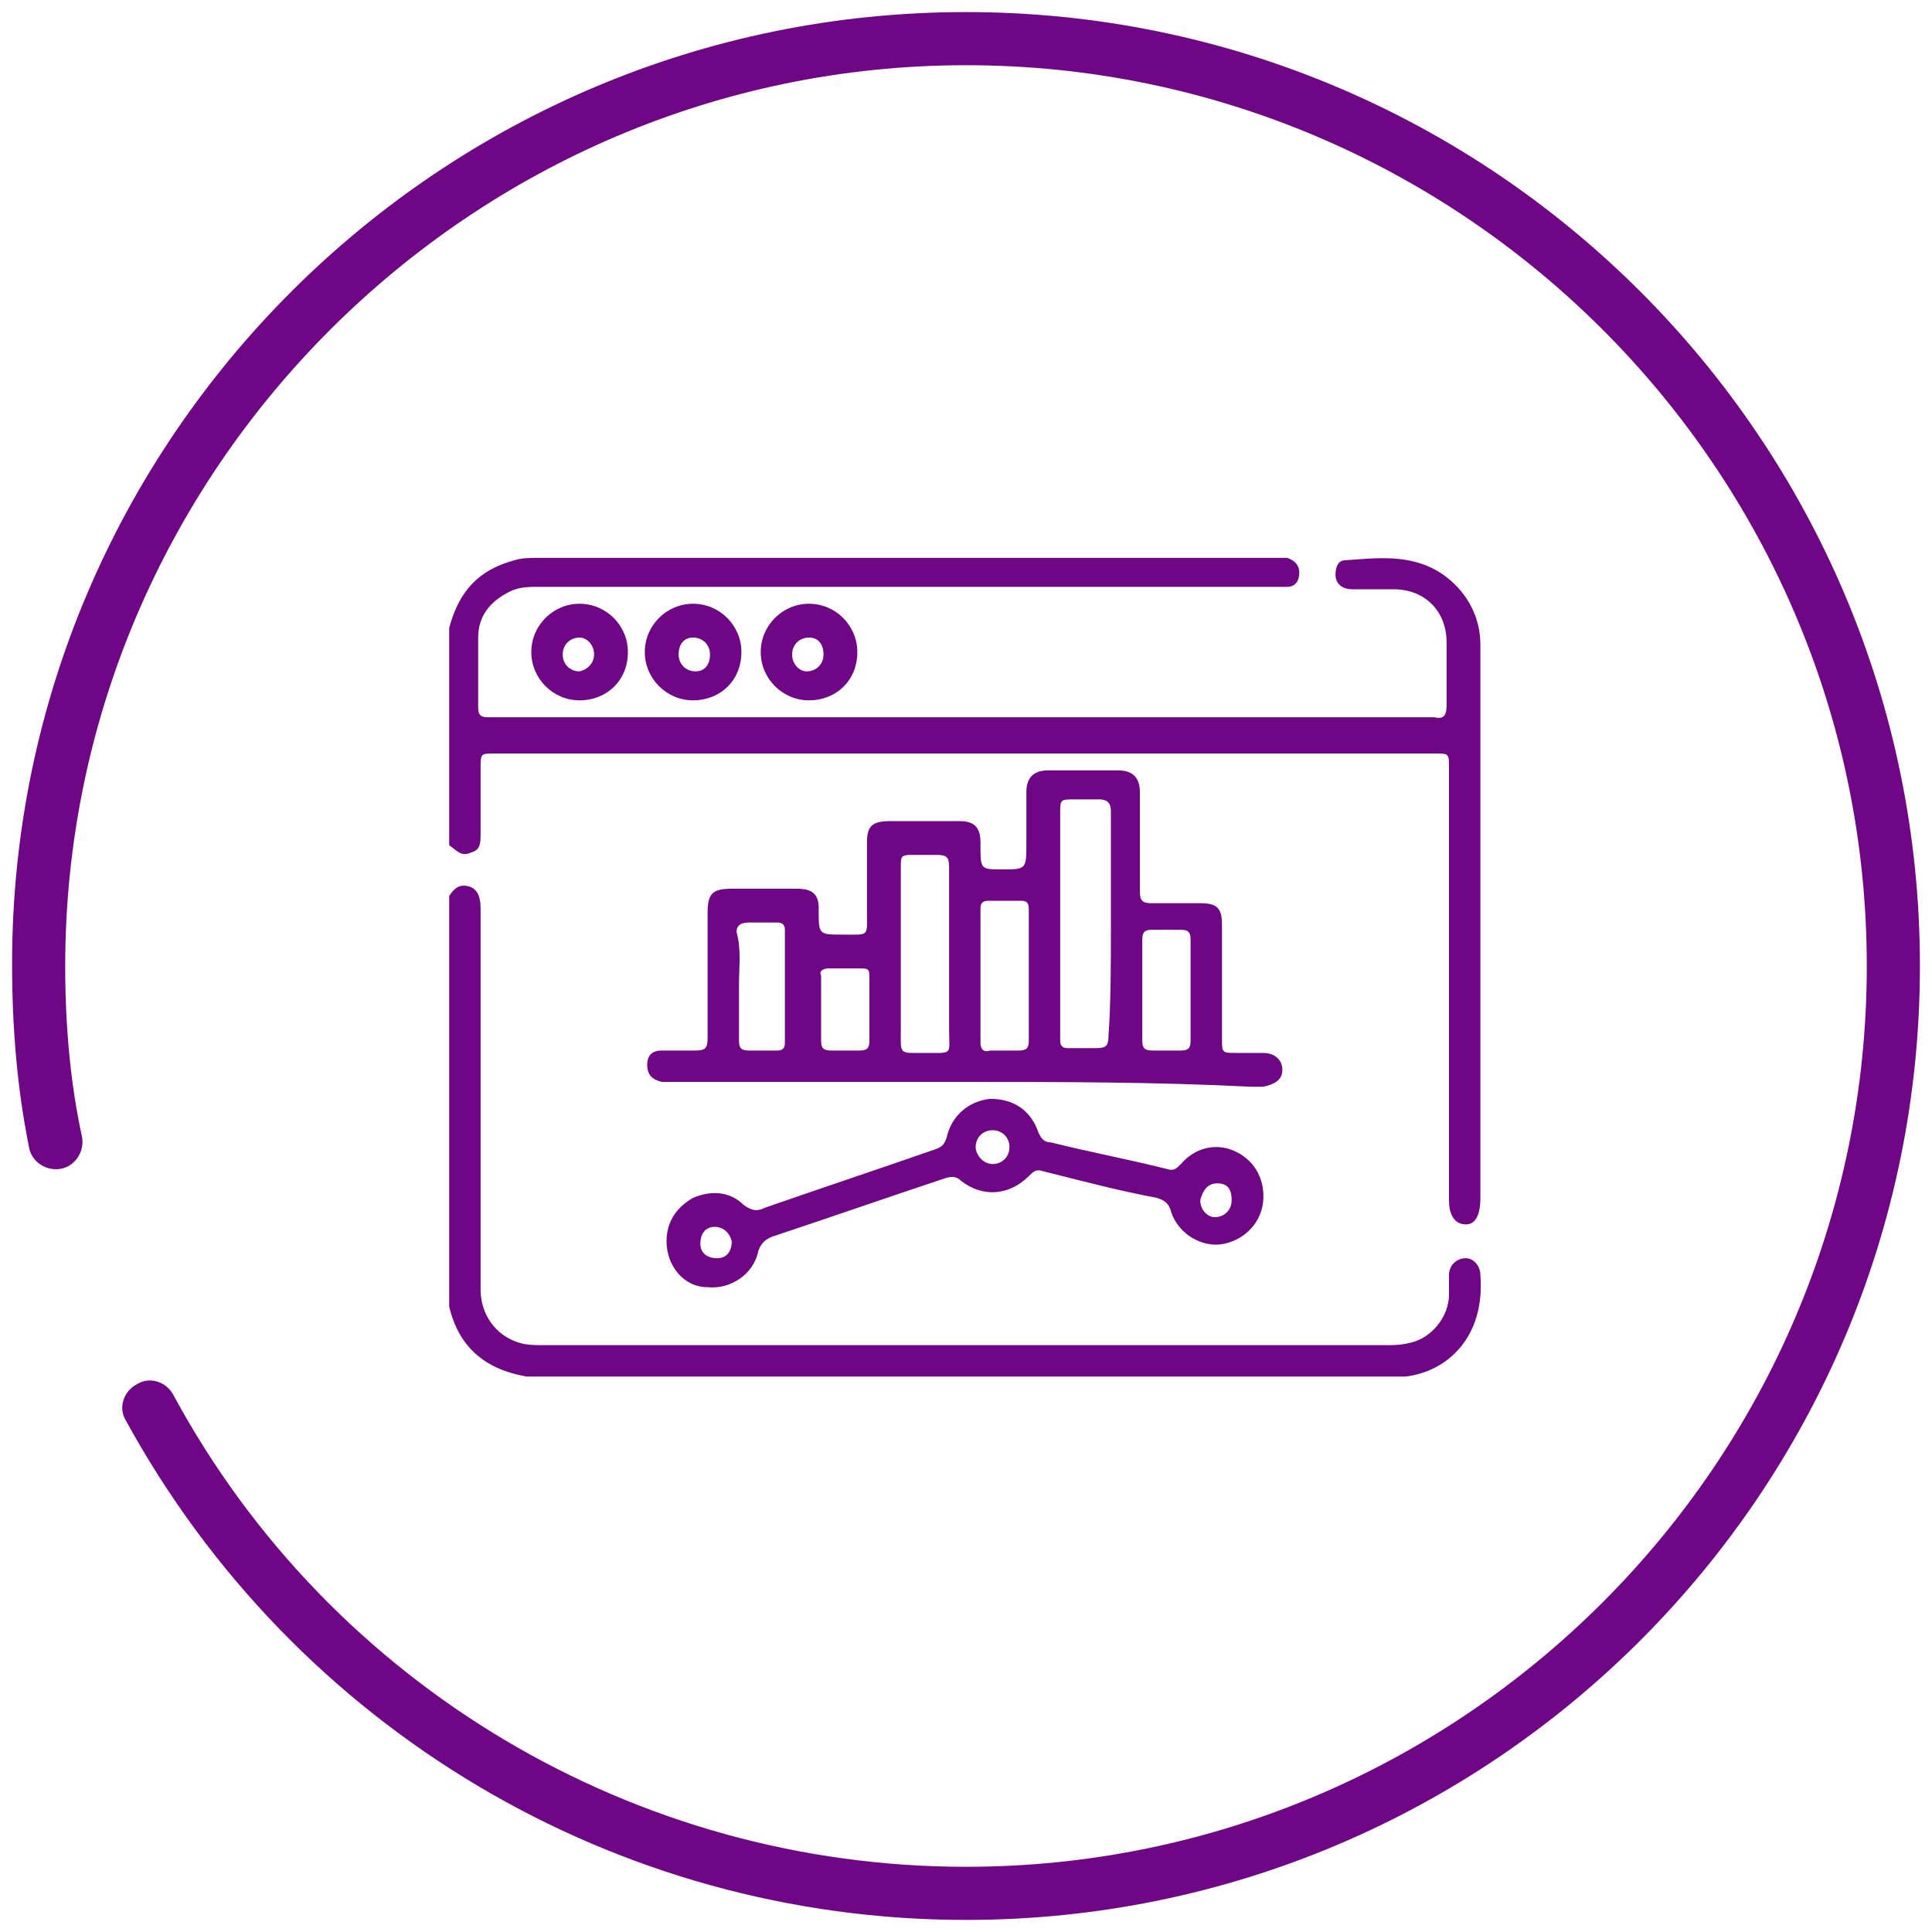
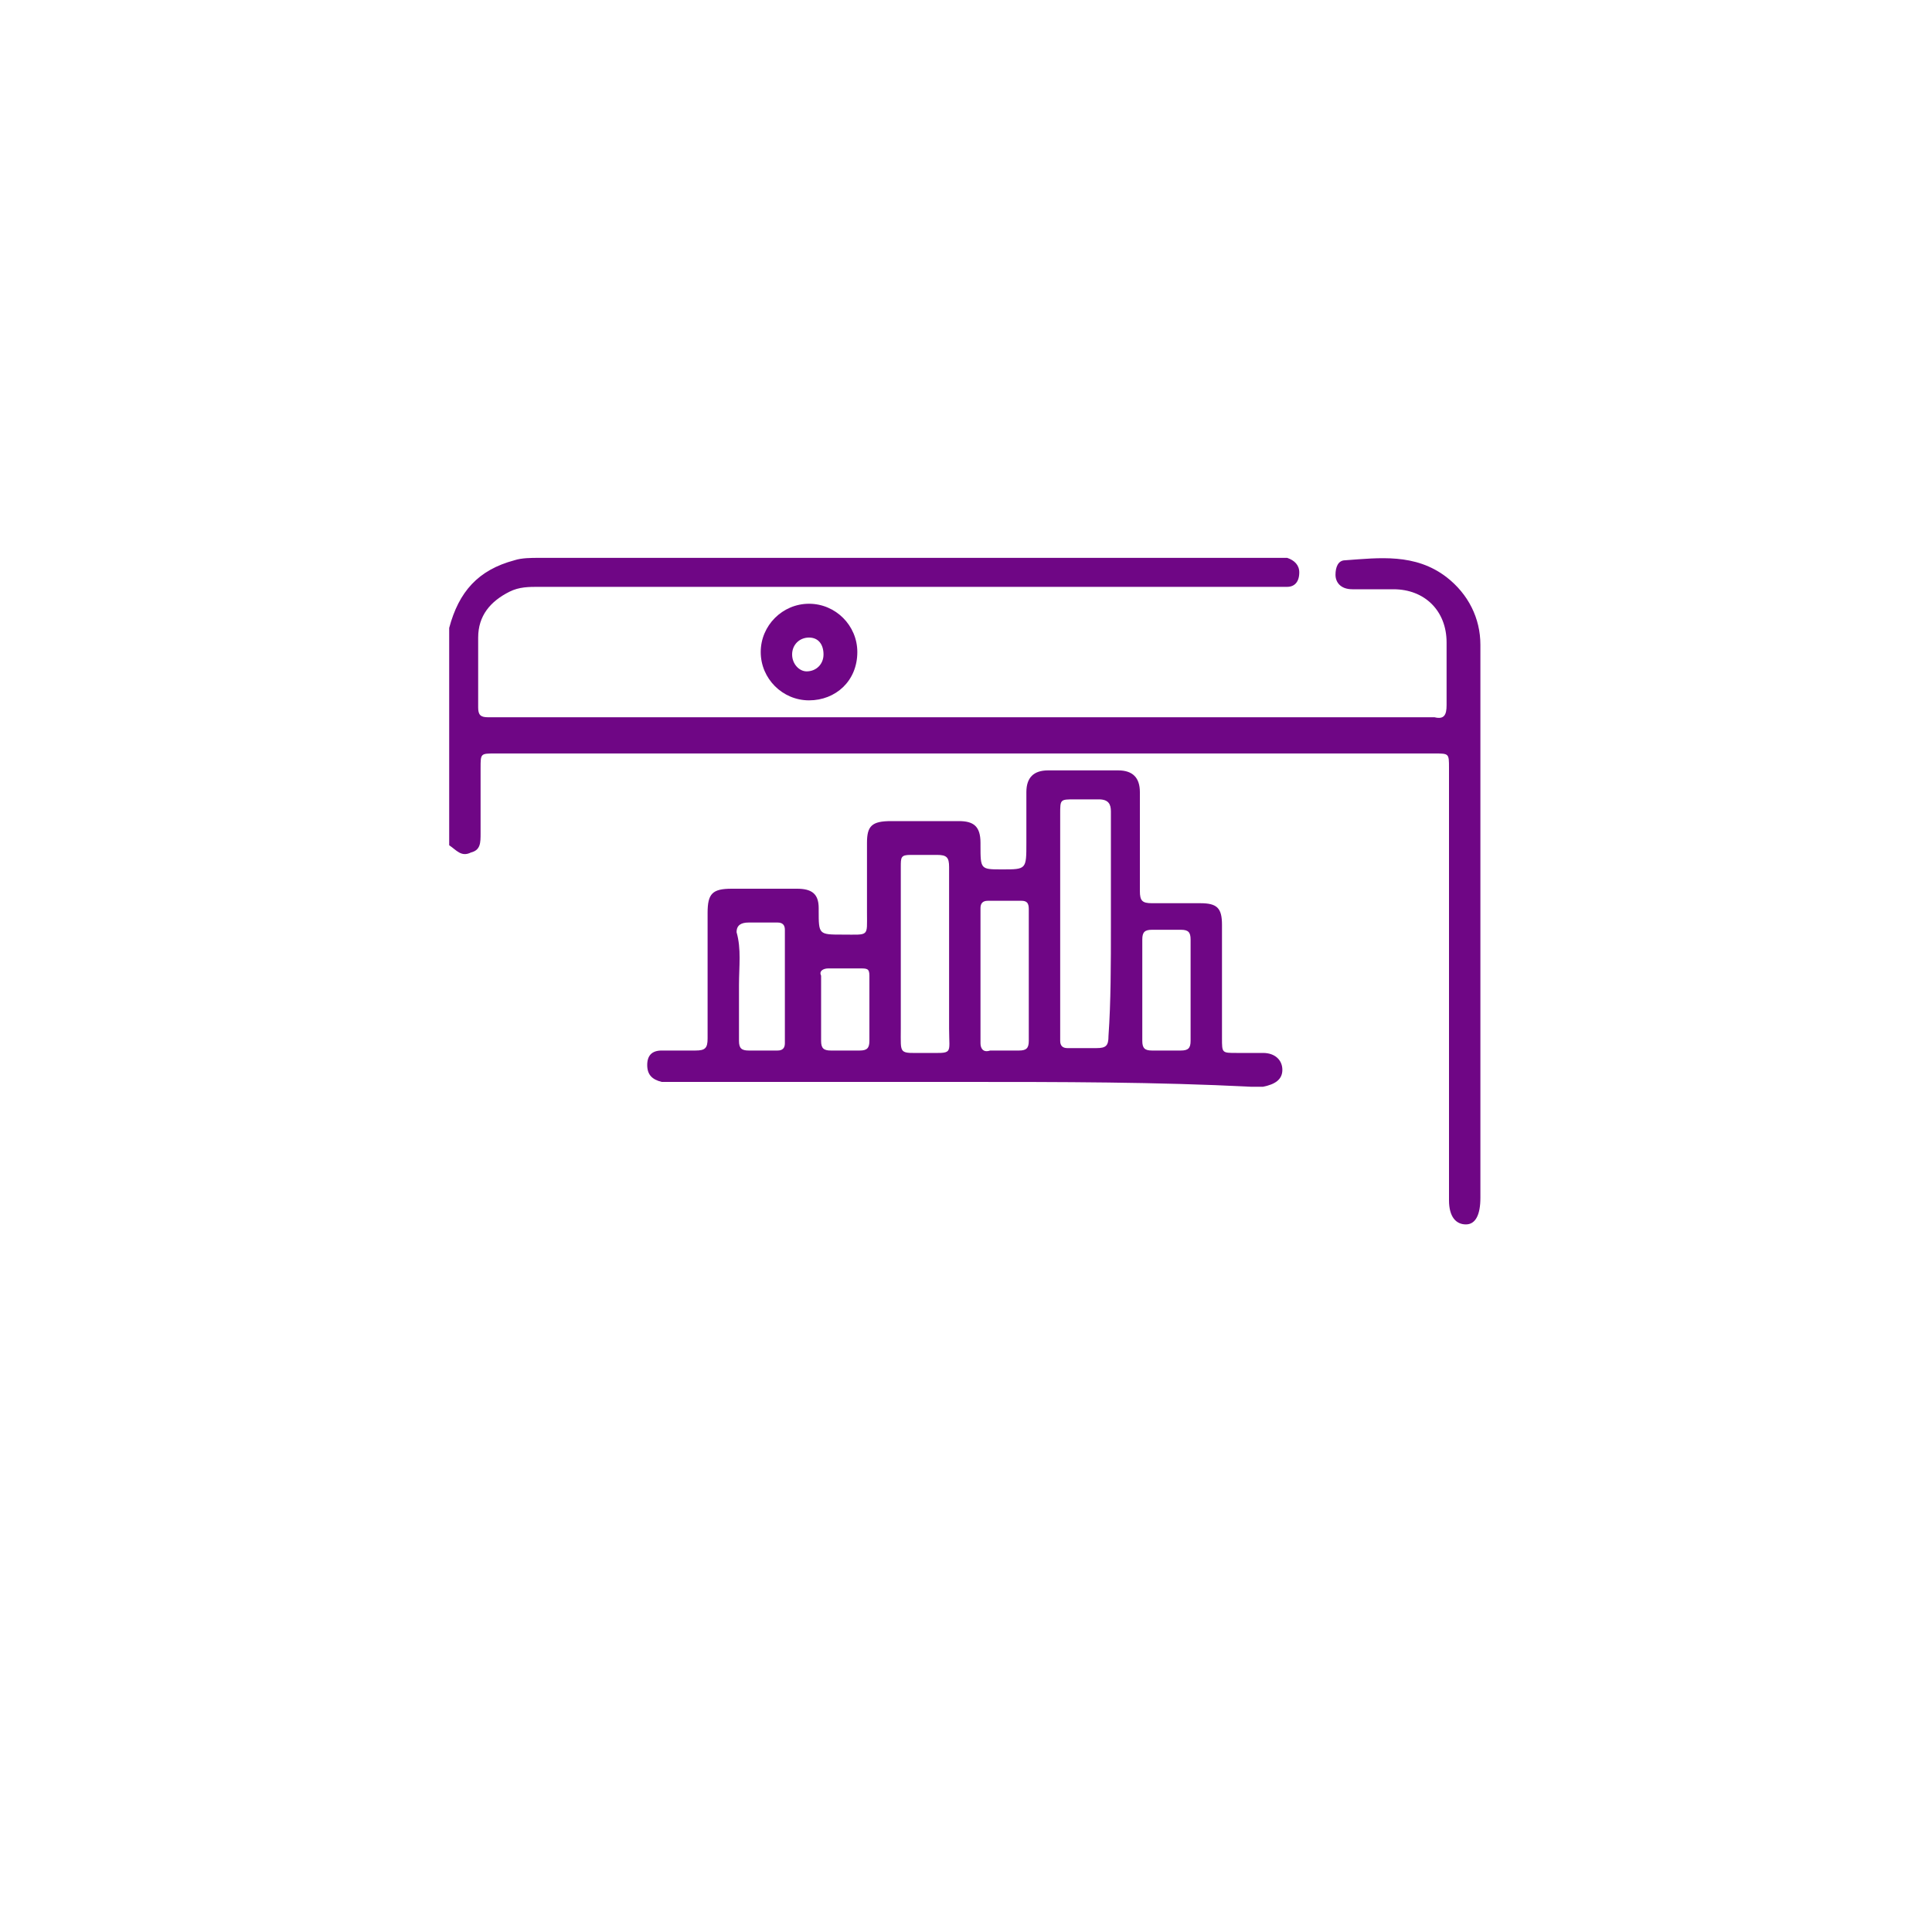
<svg xmlns="http://www.w3.org/2000/svg" version="1.1" id="Layer_1" x="0px" y="0px" viewBox="0 0 80 80" style="enable-background:new 0 0 80 80;" xml:space="preserve">
  <style type="text/css">
	.st0{fill:#6F0685;}
</style>
  <g>
    <g>
-       <path class="st0" d="M40,79.5c-14.5,0-27.8-7.9-34.8-20.7c-0.3-0.5-0.1-1.2,0.5-1.5c0.5-0.3,1.2-0.1,1.5,0.5    c6.5,12,19.1,19.5,32.8,19.5c20.5,0,37.3-16.7,37.3-37.3S60.5,2.7,40,2.7S2.7,19.5,2.7,40c0,2.4,0.2,4.8,0.7,7.1    c0.1,0.6-0.3,1.2-0.9,1.3s-1.2-0.3-1.3-0.9c-0.5-2.5-0.7-5-0.7-7.6C0.5,18.2,18.2,0.5,40,0.5S79.5,18.2,79.5,40S61.8,79.5,40,79.5    z" />
-     </g>
+       </g>
  </g>
  <g id="HgRUey_00000129925198398536637200000000963201750560533385_">
    <g>
      <path class="st0" d="M18.6,26c0.4-1.5,1.2-2.4,2.7-2.8c0.3-0.1,0.7-0.1,1-0.1c10.2,0,20.3,0,30.5,0c0.2,0,0.4,0,0.5,0    c0.3,0.1,0.5,0.3,0.5,0.6c0,0.4-0.2,0.6-0.5,0.6c-0.2,0-0.4,0-0.7,0c-10.1,0-20.2,0-30.3,0c-0.4,0-0.8,0-1.2,0.2    c-0.8,0.4-1.3,1-1.3,1.9c0,1,0,1.9,0,2.9c0,0.3,0.1,0.4,0.4,0.4c0.1,0,0.2,0,0.4,0c12.9,0,25.7,0,38.6,0c0.1,0,0.2,0,0.2,0    c0.4,0.1,0.5-0.1,0.5-0.5c0-0.9,0-1.7,0-2.6c0-1.3-0.9-2.2-2.2-2.2c-0.6,0-1.1,0-1.7,0c-0.5,0-0.7-0.3-0.7-0.6    c0-0.3,0.1-0.6,0.4-0.6c1.4-0.1,2.9-0.3,4.2,0.7c0.9,0.7,1.4,1.7,1.4,2.8c0,2.7,0,5.4,0,8c0,5,0,9.9,0,14.9c0,0.7-0.2,1.1-0.6,1.1    c-0.4,0-0.7-0.3-0.7-1c0-6,0-11.9,0-17.9c0-0.6,0-0.6-0.6-0.6c-13,0-25.9,0-38.9,0c-0.6,0-0.6,0-0.6,0.6c0,0.9,0,1.8,0,2.7    c0,0.4,0,0.7-0.4,0.8c-0.4,0.2-0.6-0.1-0.9-0.3C18.6,32,18.6,29,18.6,26z" />
-       <path class="st0" d="M18.6,37.1c0.2-0.3,0.4-0.5,0.8-0.4c0.4,0.1,0.5,0.5,0.5,0.9c0,5.3,0,10.5,0,15.8c0,1,0.6,1.9,1.6,2.2    c0.3,0.1,0.7,0.1,1,0.1c4.2,0,8.5,0,12.7,0c7.4,0,14.8,0,22.2,0c0.3,0,0.6,0,1-0.1c0.9-0.2,1.6-1.1,1.6-2c0-0.3,0-0.6,0-0.8    c0-0.4,0.3-0.7,0.7-0.7c0.3,0,0.6,0.3,0.6,0.7c0.2,2.6-1.4,4-3.1,4.2c0,0-0.1,0-0.1,0c-12.1,0-24.2,0-36.3,0    c-1.7-0.3-2.8-1.2-3.2-2.9C18.6,48.4,18.6,42.7,18.6,37.1z" />
      <path class="st0" d="M39.9,44.8c-4,0-8,0-12,0c-0.2,0-0.4,0-0.5,0c-0.4-0.1-0.6-0.3-0.6-0.7c0-0.4,0.2-0.6,0.6-0.6    c0.5,0,0.9,0,1.4,0c0.4,0,0.5-0.1,0.5-0.5c0-1.7,0-3.4,0-5.2c0-0.8,0.2-1,1-1c0.9,0,1.8,0,2.7,0c0.6,0,0.9,0.2,0.9,0.8    c0,0,0,0.1,0,0.1c0,1,0,1,1,1c1.1,0,1,0.1,1-0.9c0-1,0-1.9,0-2.9c0-0.7,0.2-0.9,1-0.9c0.9,0,1.9,0,2.8,0c0.6,0,0.9,0.2,0.9,0.9    c0,0,0,0.1,0,0.1c0,1,0,1,0.9,1c1,0,1,0,1-1.1c0-0.7,0-1.4,0-2.1c0-0.6,0.3-0.9,0.9-0.9c1,0,1.9,0,2.9,0c0.6,0,0.9,0.3,0.9,0.9    c0,1.4,0,2.7,0,4.1c0,0.4,0.1,0.5,0.5,0.5c0.7,0,1.3,0,2,0c0.7,0,0.9,0.2,0.9,0.9c0,1.6,0,3.1,0,4.7c0,0.6,0,0.6,0.6,0.6    c0.4,0,0.8,0,1.1,0c0.5,0,0.8,0.3,0.8,0.7c0,0.4-0.3,0.6-0.8,0.7c-0.2,0-0.3,0-0.5,0C47.9,44.8,43.9,44.8,39.9,44.8z M46,38.3    c0-1.6,0-3.1,0-4.7c0-0.3-0.1-0.5-0.5-0.5c-0.3,0-0.6,0-1,0c-0.6,0-0.6,0-0.6,0.6c0,2.9,0,5.9,0,8.8c0,0.2,0,0.4,0,0.6    c0,0.2,0.1,0.3,0.3,0.3c0.4,0,0.8,0,1.2,0c0.4,0,0.5-0.1,0.5-0.5C46,41.5,46,39.9,46,38.3z M37.3,39.4c0,1.1,0,2.1,0,3.2    c0,1.1-0.1,1,1,1c1.2,0,1,0.1,1-1c0-2.2,0-4.5,0-6.7c0-0.4-0.1-0.5-0.5-0.5c-0.4,0-0.7,0-1.1,0c-0.4,0-0.4,0.1-0.4,0.5    C37.3,37,37.3,38.2,37.3,39.4z M42.6,40.4c0-0.9,0-1.8,0-2.7c0-0.2,0-0.4-0.3-0.4c-0.5,0-0.9,0-1.4,0c-0.2,0-0.3,0.1-0.3,0.3    c0,1.9,0,3.7,0,5.6c0,0.2,0.1,0.4,0.4,0.3c0.4,0,0.8,0,1.2,0c0.3,0,0.4-0.1,0.4-0.4C42.6,42.2,42.6,41.3,42.6,40.4z M30.6,40.8    c0,0.8,0,1.6,0,2.3c0,0.3,0.1,0.4,0.4,0.4c0.4,0,0.8,0,1.2,0c0.2,0,0.3-0.1,0.3-0.3c0-1.6,0-3.2,0-4.7c0-0.2-0.1-0.3-0.3-0.3    c-0.4,0-0.8,0-1.2,0c-0.3,0-0.5,0.1-0.5,0.4C30.7,39.3,30.6,40,30.6,40.8z M47.3,41c0,0.7,0,1.4,0,2.1c0,0.3,0.1,0.4,0.4,0.4    c0.4,0,0.8,0,1.2,0c0.3,0,0.4-0.1,0.4-0.4c0-1.4,0-2.8,0-4.2c0-0.3-0.1-0.4-0.4-0.4c-0.4,0-0.8,0-1.2,0c-0.3,0-0.4,0.1-0.4,0.4    C47.3,39.7,47.3,40.4,47.3,41z M34,41.7c0,0.5,0,0.9,0,1.4c0,0.3,0.1,0.4,0.4,0.4c0.4,0,0.8,0,1.2,0c0.3,0,0.4-0.1,0.4-0.4    c0-0.9,0-1.8,0-2.7c0-0.3-0.1-0.3-0.4-0.3c-0.4,0-0.9,0-1.3,0c-0.2,0-0.4,0.1-0.3,0.3C34,40.8,34,41.3,34,41.7z" />
-       <path class="st0" d="M27.6,51.4c0-0.8,0.4-1.4,1.1-1.8c0.7-0.3,1.5-0.3,2.1,0.3c0.3,0.2,0.5,0.3,0.9,0.1c2.3-0.8,4.7-1.6,7-2.4    c0.3-0.1,0.4-0.2,0.5-0.5c0.2-0.9,0.9-1.5,1.8-1.6c1,0,1.7,0.5,2,1.4c0.1,0.2,0.2,0.4,0.5,0.4c1.6,0.4,3.2,0.7,4.8,1.1    c0.3,0.1,0.4,0,0.6-0.2c0.6-0.7,1.5-0.9,2.3-0.5c0.8,0.4,1.2,1.2,1.1,2.1c-0.1,0.8-0.7,1.5-1.6,1.7c-0.9,0.2-1.9-0.4-2.2-1.3    c-0.1-0.4-0.3-0.5-0.6-0.6c-1.6-0.3-3.1-0.7-4.7-1.1c-0.3-0.1-0.4,0-0.6,0.2c-0.8,0.8-1.9,0.9-2.8,0.2c-0.2-0.2-0.4-0.2-0.7-0.1    c-2.4,0.8-4.7,1.6-7.1,2.4c-0.3,0.1-0.5,0.3-0.6,0.6c-0.2,1-1.2,1.6-2.1,1.5C28.3,53.3,27.6,52.4,27.6,51.4z M41.8,47.5    c0-0.4-0.3-0.7-0.7-0.7c-0.4,0-0.7,0.3-0.7,0.7c0,0.3,0.3,0.7,0.7,0.7C41.5,48.2,41.8,47.9,41.8,47.5z M50.4,49    c-0.4,0-0.6,0.3-0.7,0.7c0,0.4,0.3,0.7,0.6,0.7c0.4,0,0.7-0.3,0.7-0.7C51,49.2,50.8,49,50.4,49z M29.6,50.8    c-0.4,0-0.6,0.3-0.6,0.7c0,0.4,0.3,0.6,0.7,0.6c0.4,0,0.6-0.3,0.6-0.7C30.2,51,29.9,50.8,29.6,50.8z" />
-       <path class="st0" d="M24,29c-1.1,0-2-0.9-2-2c0-1.1,0.9-2,2-2c1.1,0,2,0.9,2,2C26,28.2,25.1,29,24,29z M24.6,27.1    c0-0.4-0.3-0.7-0.6-0.7c-0.4,0-0.7,0.3-0.7,0.7c0,0.4,0.3,0.7,0.7,0.7C24.4,27.7,24.6,27.4,24.6,27.1z" />
-       <path class="st0" d="M28.7,29c-1.1,0-2-0.9-2-2c0-1.1,0.9-2,2-2c1.1,0,2,0.9,2,2C30.7,28.2,29.8,29,28.7,29z M28.7,26.4    c-0.4,0-0.6,0.3-0.6,0.7c0,0.4,0.3,0.7,0.7,0.7c0.4,0,0.6-0.3,0.6-0.7C29.4,26.7,29.1,26.4,28.7,26.4z" />
      <path class="st0" d="M33.5,29c-1.1,0-2-0.9-2-2c0-1.1,0.9-2,2-2c1.1,0,2,0.9,2,2C35.5,28.2,34.6,29,33.5,29z M33.5,26.4    c-0.4,0-0.7,0.3-0.7,0.7c0,0.4,0.3,0.7,0.6,0.7c0.4,0,0.7-0.3,0.7-0.7C34.1,26.7,33.9,26.4,33.5,26.4z" />
    </g>
  </g>
</svg>